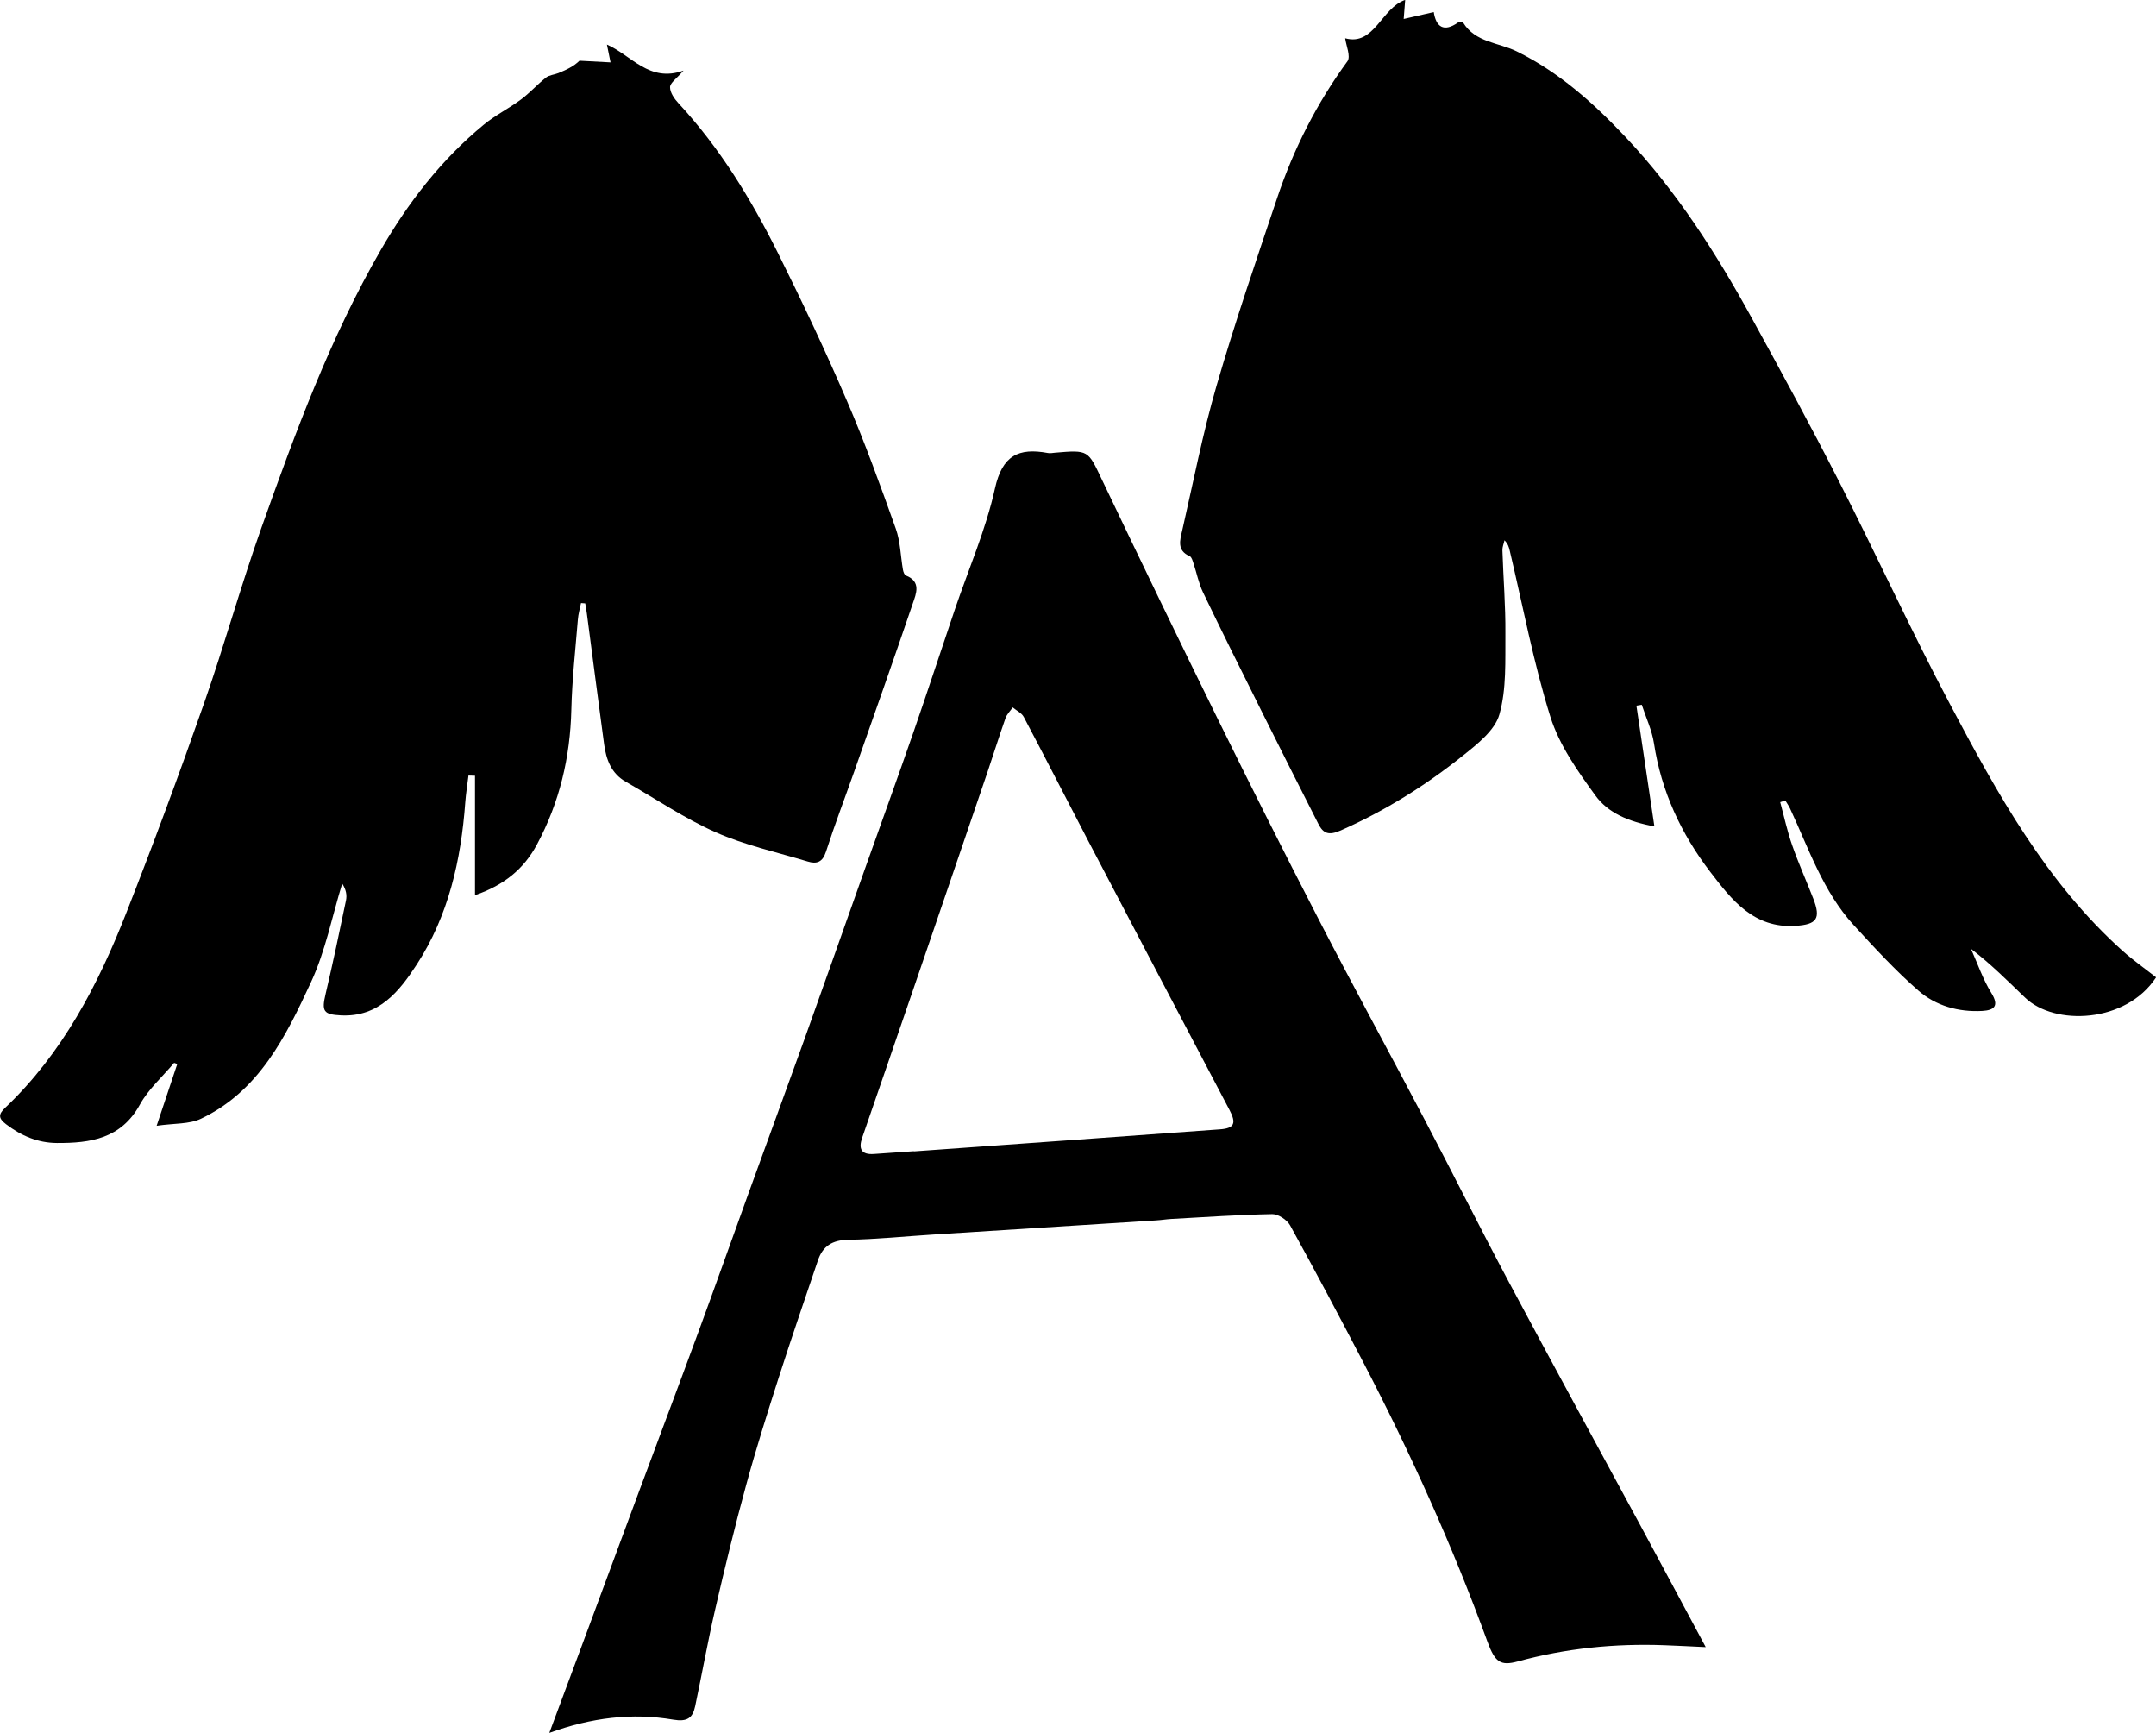
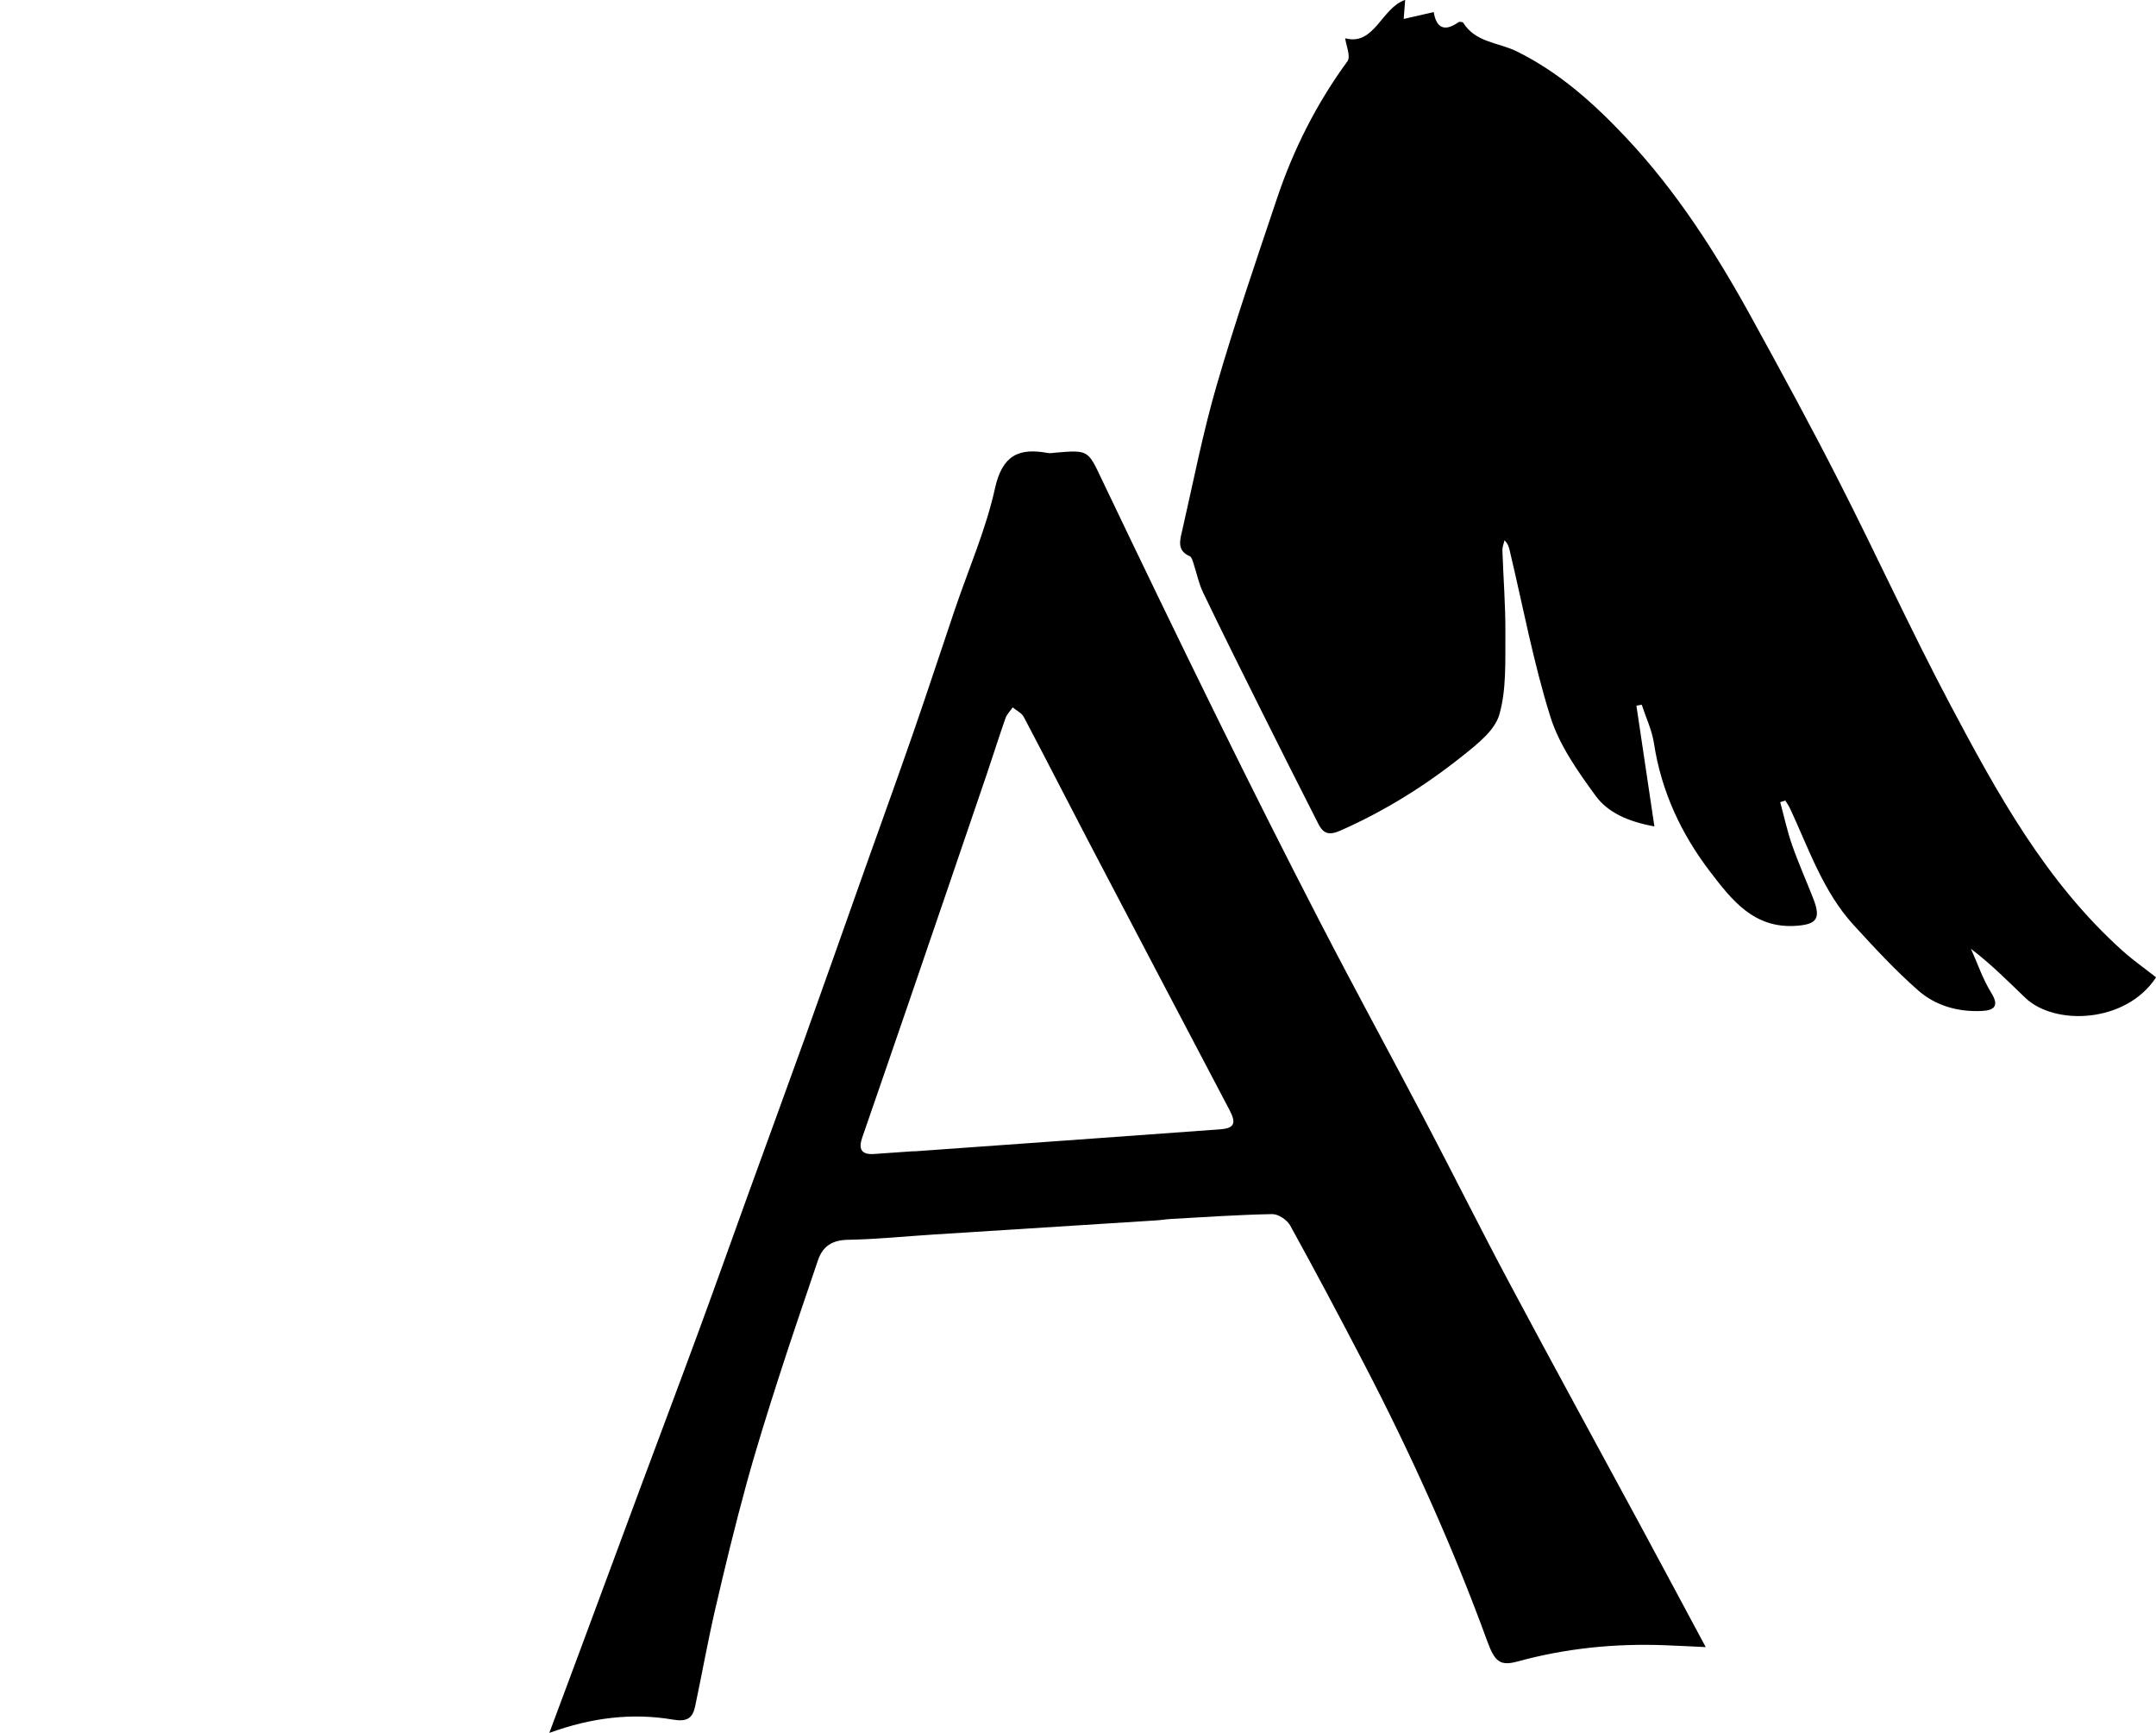
<svg xmlns="http://www.w3.org/2000/svg" id="Layer_1" viewBox="0 0 362.99 291.67">
-   <path d="m97.82,101.51c-.18.92-.46,1.84-.53,2.78-.41,5.05-.98,10.11-1.1,15.17-.19,8.03-1.99,15.6-5.78,22.67-2.21,4.13-5.51,6.84-10.44,8.55v-20.11c-.37,0-.73-.02-1.1-.03-.18,1.51-.43,3.01-.54,4.52-.71,9.72-2.83,19.1-8.19,27.32-2.89,4.45-6.36,8.85-12.73,8.53-2.96-.15-3.29-.68-2.59-3.62,1.23-5.22,2.34-10.47,3.43-15.73.18-.88.03-1.82-.64-2.84-1.7,5.54-2.82,11.34-5.23,16.55-4.23,9.14-8.74,18.38-18.56,23.04-1.96.93-4.45.74-7.45,1.18,1.35-4.03,2.41-7.22,3.48-10.41-.18-.06-.36-.12-.54-.18-1.95,2.33-4.33,4.42-5.77,7.04-3.16,5.74-8.34,6.48-13.96,6.45-3.2-.02-6.01-1.21-8.56-3.16-1.29-.99-1.33-1.65-.17-2.75,9.67-9.18,15.65-20.69,20.43-32.87,4.58-11.65,8.93-23.4,13.07-35.22,3.44-9.82,6.21-19.87,9.7-29.67,5.68-15.95,11.53-31.85,20.03-46.6,4.61-8,10.2-15.23,17.36-21.13,1.93-1.59,4.23-2.73,6.25-4.23,1.5-1.11,2.76-2.54,4.23-3.7.55-.44,1.4-.48,2.09-.76,1.27-.52,2.53-1.08,3.55-2.08,1.74.09,3.49.19,5.23.28-.18-.87-.35-1.73-.61-3,4.14,1.81,7.13,6.46,12.9,4.38-1.16,1.35-2.26,2.06-2.27,2.79-.01.9.72,1.96,1.41,2.7,6.94,7.48,12.2,16.09,16.72,25.15,4.1,8.22,8.03,16.54,11.66,24.98,3.03,7.03,5.63,14.25,8.21,21.47.78,2.18.81,4.62,1.21,6.93.06.35.24.87.5.97,2.61,1.03,1.72,3.06,1.16,4.7-3.22,9.47-6.56,18.9-9.88,28.34-1.58,4.48-3.28,8.92-4.74,13.45-.57,1.77-1.56,2.11-3.07,1.65-5.19-1.57-10.56-2.74-15.49-4.92-5.26-2.33-10.09-5.63-15.12-8.49-2.47-1.4-3.32-3.74-3.67-6.32-1-7.34-1.94-14.7-2.91-22.04-.07-.56-.18-1.12-.27-1.68-.23-.02-.46-.03-.69-.05Z" />
  <path d="m362.99,164.53c-5.09,7.73-17.08,8.16-22.03,3.4-2.91-2.79-5.75-5.66-9.12-8.22,1.12,2.49,2,5.13,3.43,7.43,1.4,2.26.38,2.91-1.52,3.02-4,.22-7.84-.85-10.8-3.45-3.87-3.39-7.38-7.2-10.86-11-5.16-5.64-7.55-12.85-10.71-19.62-.22-.47-.53-.9-.8-1.35-.29.09-.57.18-.86.28.66,2.42,1.18,4.88,2.01,7.24,1.06,3.03,2.38,5.97,3.55,8.97,1.33,3.41.61,4.38-2.98,4.61-7.03.45-10.75-4.37-14.37-9.1-4.89-6.4-8.23-13.54-9.46-21.61-.34-2.22-1.35-4.34-2.06-6.51-.3.05-.6.1-.9.15.98,6.6,1.97,13.21,3.03,20.33-4.4-.8-7.83-2.31-9.91-5.17-3-4.11-6.1-8.5-7.6-13.27-2.87-9.16-4.63-18.67-6.86-28.03-.13-.55-.28-1.1-.87-1.69-.12.56-.37,1.13-.35,1.69.15,4.67.54,9.34.5,14-.04,4.57.21,9.33-1.01,13.63-.76,2.69-3.74,5.01-6.16,6.94-6.31,5.05-13.13,9.3-20.57,12.59-2,.88-2.92.51-3.74-1.1-3.23-6.34-6.43-12.7-9.61-19.07-3.3-6.61-6.6-13.22-9.8-19.88-.75-1.55-1.08-3.3-1.63-4.95-.14-.43-.31-1.04-.64-1.18-2.17-.94-1.63-2.68-1.26-4.27,1.87-8.15,3.46-16.39,5.79-24.41,3.09-10.63,6.68-21.12,10.21-31.62,2.77-8.25,6.67-15.94,11.83-23,.59-.81-.23-2.64-.38-3.87,4.91,1.34,6.1-5.11,10.1-6.46-.09,1.14-.17,2.17-.25,3.21,1.61-.37,3.23-.74,5.06-1.16.37,2.4,1.61,3.52,4.14,1.72.18-.13.73-.07.82.07,2.06,3.34,5.97,3.33,9,4.82,7.14,3.52,12.89,8.67,18.28,14.37,8.61,9.12,15.29,19.58,21.29,30.5,4.99,9.09,9.96,18.2,14.66,27.44,6.35,12.45,12.16,25.18,18.7,37.53,7.96,15.03,16.17,29.98,29.09,41.57,1.73,1.55,3.64,2.89,5.63,4.45Z" />
  <path d="m92.49,291.67c1.86-4.99,3.54-9.48,5.21-13.98,3.34-9,6.68-18.01,10.02-27.01,3.28-8.82,6.61-17.63,9.86-26.47,2.85-7.74,5.6-15.52,8.41-23.27,3.14-8.67,6.32-17.32,9.44-26,3.41-9.5,6.76-19.03,10.14-28.55,2.73-7.68,5.51-15.34,8.18-23.03,2.39-6.88,4.65-13.81,6.99-20.71,2.3-6.8,5.23-13.46,6.77-20.42,1.23-5.58,3.98-6.9,8.92-5.98.37.07.78-.01,1.17-.05,5.69-.49,5.56-.43,7.9,4.49,6.35,13.3,12.76,26.58,19.27,39.81,5.69,11.56,11.47,23.08,17.39,34.53,5.78,11.19,11.82,22.25,17.68,33.4,4.78,9.09,9.36,18.29,14.19,27.35,7.3,13.69,14.75,27.29,22.13,40.94,3.63,6.72,7.23,13.46,11.02,20.52-2.45-.11-4.71-.24-6.97-.32-8.36-.31-16.59.52-24.67,2.73-2.93.8-3.85.13-5.13-3.38-5.88-16.12-12.95-31.72-20.87-46.94-4.03-7.74-8.12-15.44-12.33-23.07-.52-.93-1.99-1.92-3.01-1.9-5.66.1-11.31.5-16.97.81-.88.05-1.75.2-2.63.25-12.5.8-25,1.58-37.49,2.38-4.77.3-9.54.8-14.32.88-2.66.05-4.26,1.05-5.08,3.46-2.21,6.55-4.47,13.08-6.58,19.66-1.93,6.02-3.84,12.05-5.5,18.14-1.9,6.94-3.6,13.94-5.22,20.95-1.25,5.4-2.22,10.87-3.37,16.3-.42,1.99-1.33,2.66-3.7,2.26-6.91-1.18-13.75-.35-20.85,2.23Zm61.37-97.9s0,.02,0,.03c17.18-1.23,34.36-2.45,51.54-3.71,2.45-.18,2.78-1.03,1.59-3.28-7.95-15.11-15.9-30.23-23.82-45.36-3.62-6.92-7.16-13.88-10.81-20.78-.36-.67-1.23-1.07-1.86-1.6-.41.6-.97,1.14-1.21,1.8-1.07,3.04-2.03,6.11-3.06,9.16-4.28,12.57-8.58,25.13-12.88,37.69-2.72,7.94-5.46,15.87-8.2,23.8-.64,1.87-.13,2.86,1.97,2.72,2.25-.16,4.49-.31,6.74-.47Z" />
</svg>